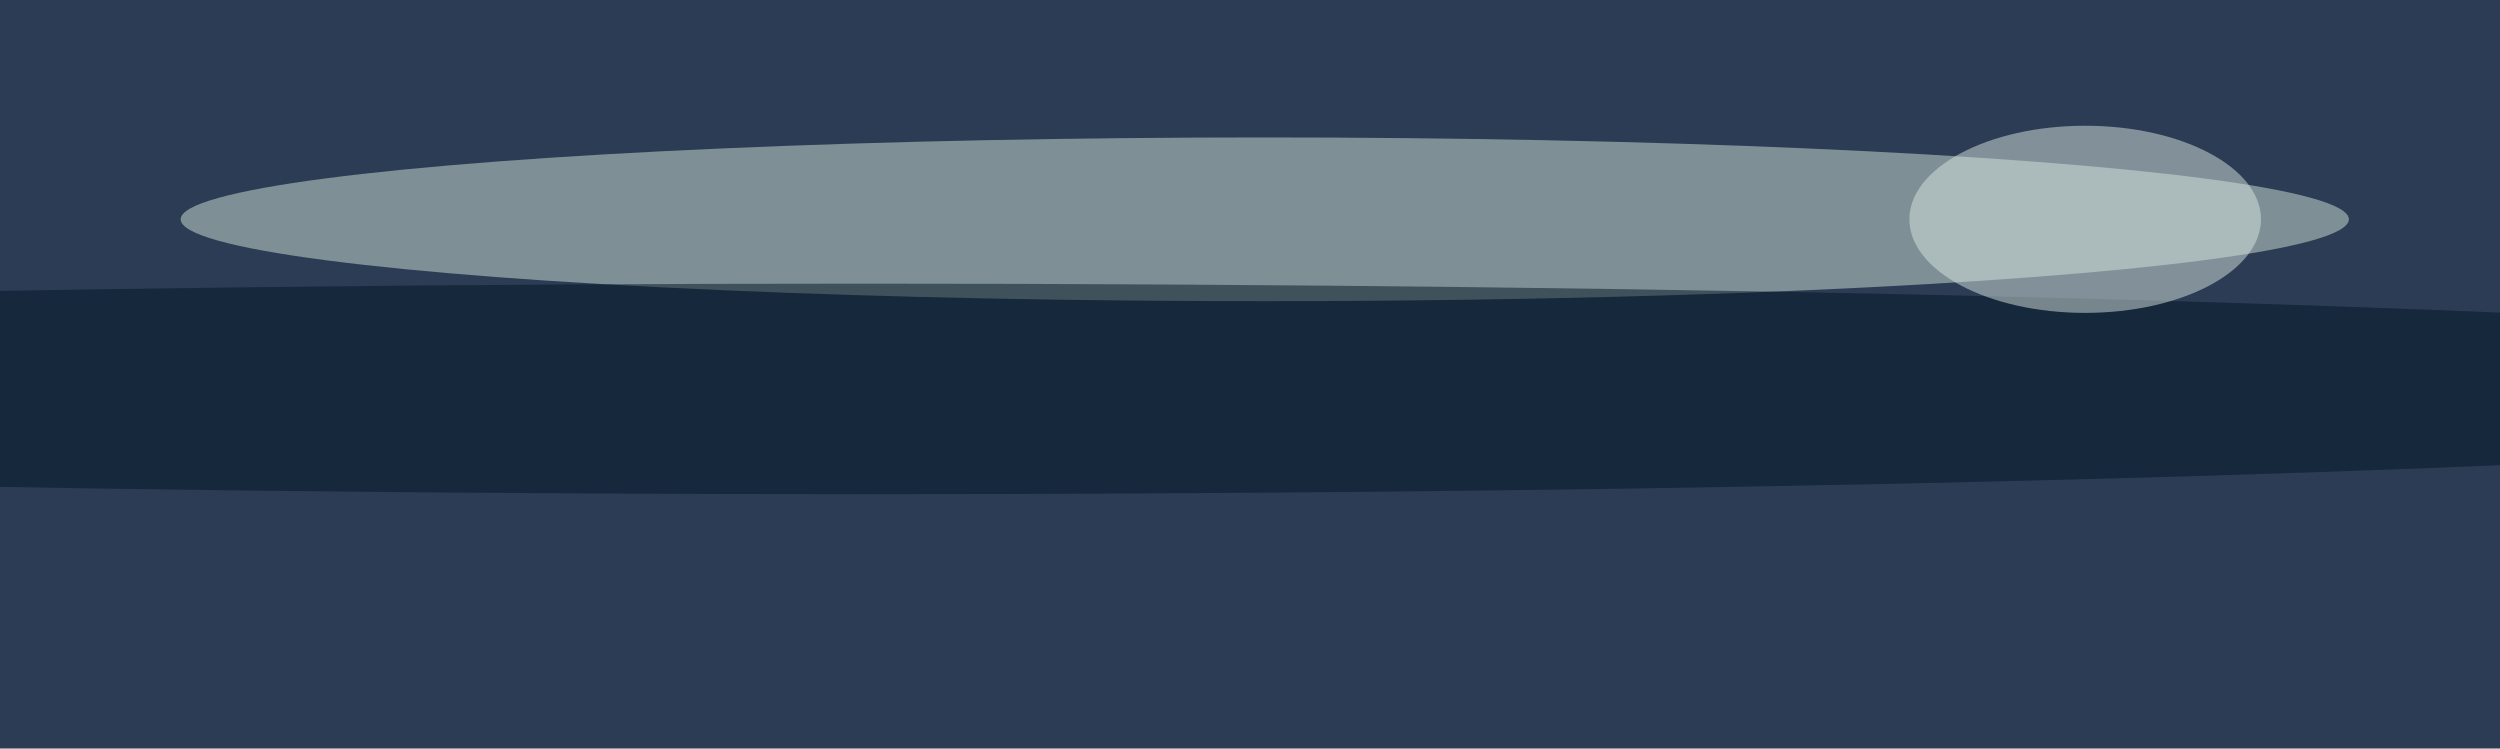
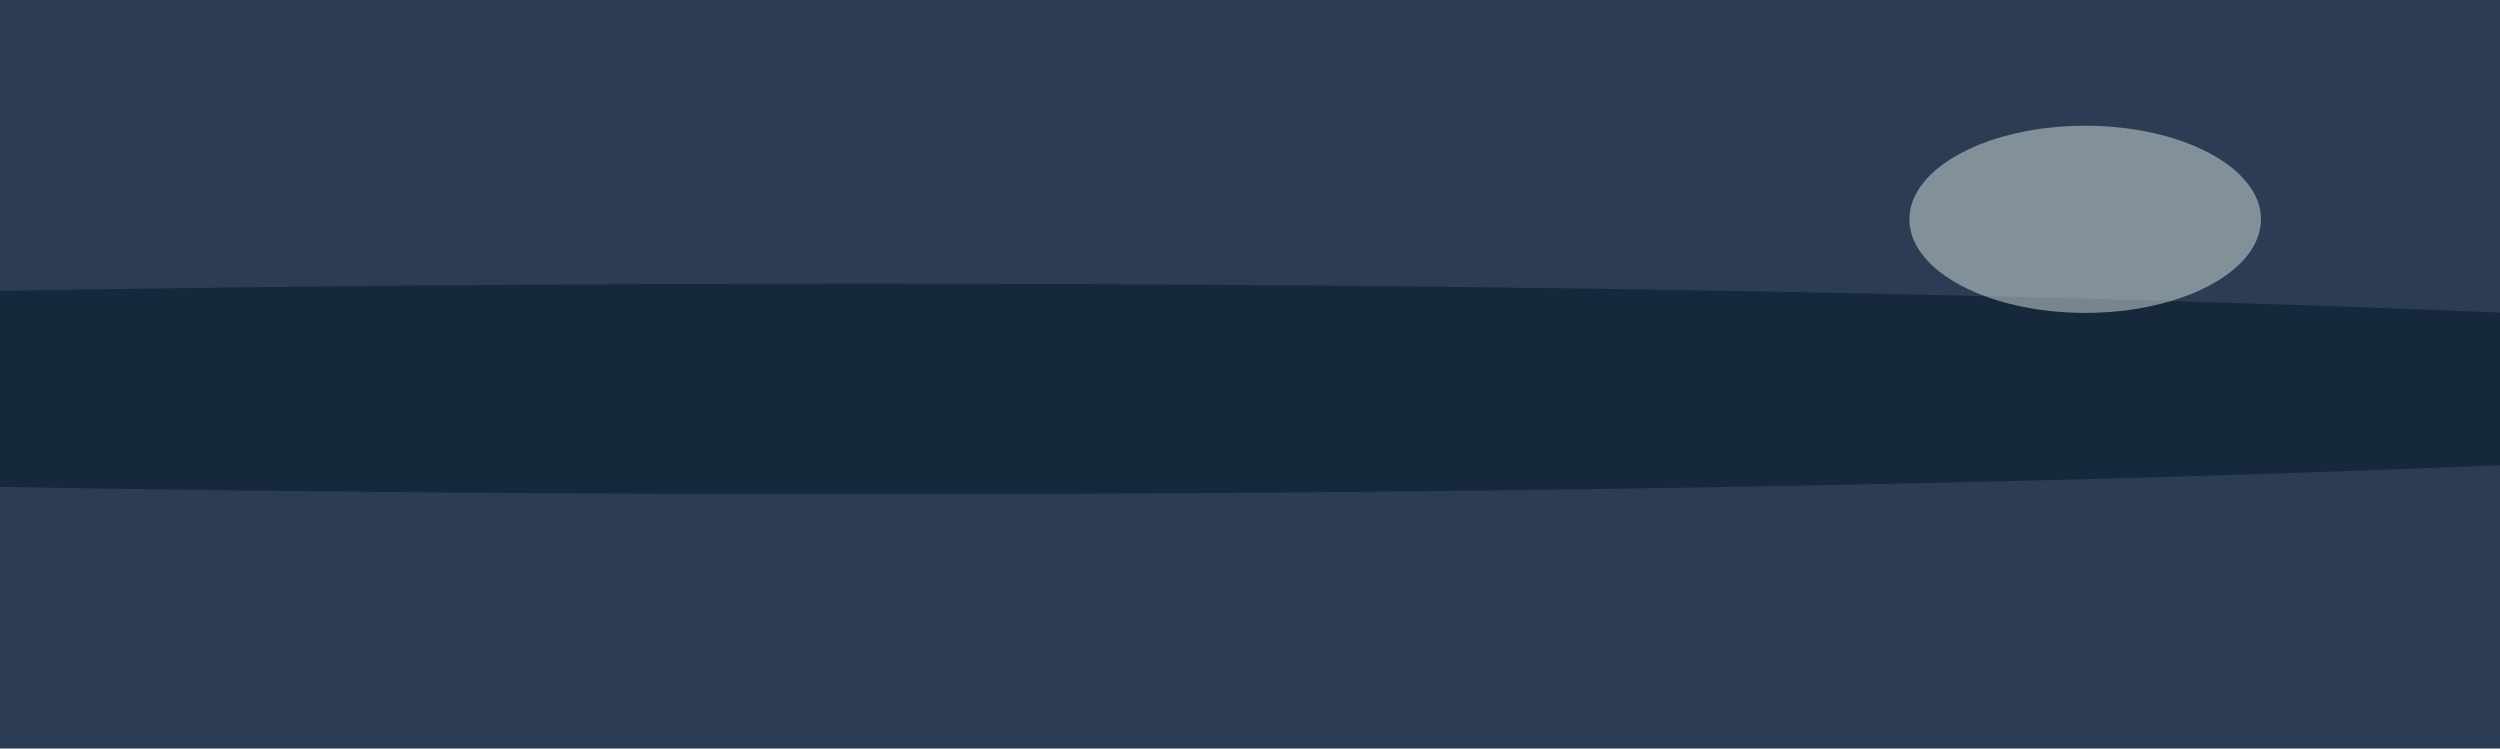
<svg xmlns="http://www.w3.org/2000/svg" version="1.1" viewBox="0 0 600 300" preserveAspectRatio="none" width="167" height="50">
  <filter id="b">
    <feGaussianBlur stdDeviation="60" />
  </filter>
  <rect width="100%" height="100%" fill="#2c3c54" />
  <g filter="url(#b)">
    <g transform="scale(2.344) translate(0.5 0.5)">
-       <ellipse fill="#d0e4d7" fill-opacity="0.502" cx="129" cy="37" rx="111" ry="14" />
      <ellipse fill="#001522" fill-opacity="0.502" cx="88" cy="66" rx="243" ry="18" />
      <ellipse fill="#d7e3df" fill-opacity="0.502" cx="213" cy="37" rx="18" ry="16" />
    </g>
  </g>
</svg>